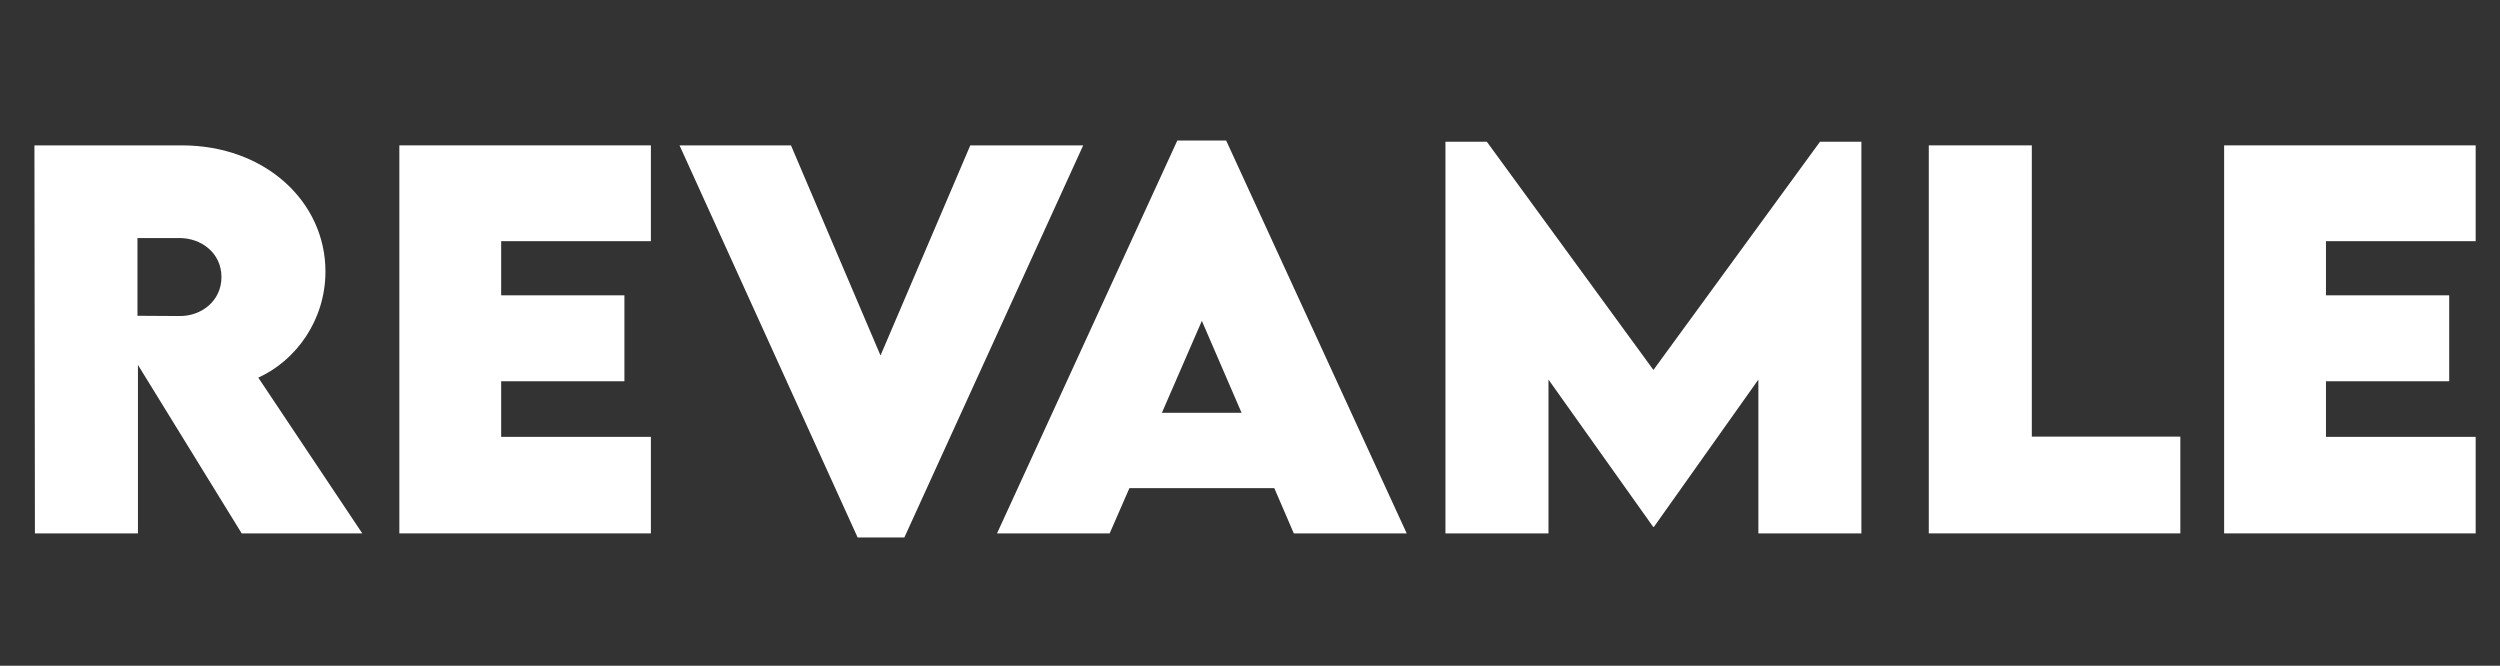
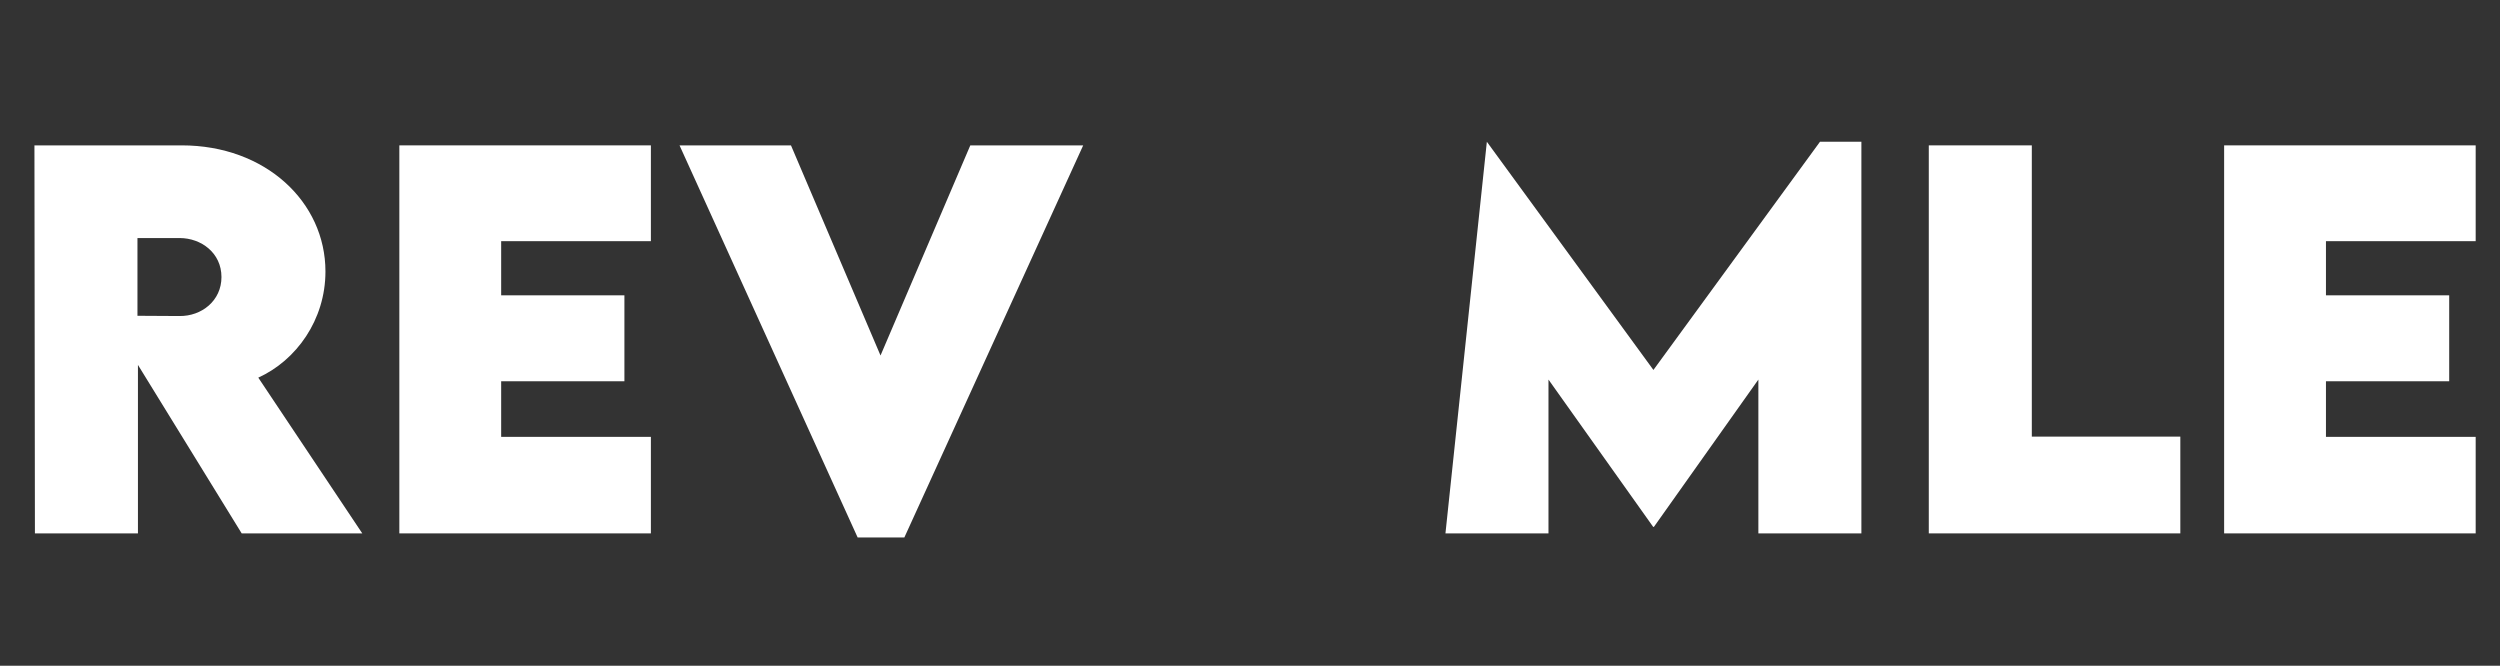
<svg xmlns="http://www.w3.org/2000/svg" xmlns:ns1="http://vectornator.io" height="100%" stroke-miterlimit="10" style="fill-rule:nonzero;clip-rule:evenodd;stroke-linecap:round;stroke-linejoin:round;" version="1.1" viewBox="0 0 5071.36 1350.41" width="100%" xml:space="preserve">
  <rect x="0" y="0" width="5071.36" height="1350.41" fill="#333333" stroke="none" />
  <defs />
  <g id="Layer-1" ns1:layerName="Layer 1">
    <g fill="#ffffff" opacity="1" stroke="none">
      <path d="M734.899 1082L523.961 766.08C601.11 730.924 660.192 648.892 660.192 550.748C660.192 409.635 538.61 294.889 368.688 294.889L69.86 294.889L70.836 1082L279.821 1082L279.821 740.201L490.27 1082L734.899 1082ZM278.844 482.877L364.293 482.877C408.239 482.877 449.254 513.15 449.254 561.978C449.254 610.318 408.727 641.568 364.293 641.08L278.844 640.592L278.844 482.877Z" />
      <path d="M1320.35 489.225L1320.35 294.889L810.094 294.889L810.094 1082L1320.35 1082L1320.35 886.197L1016.64 886.197L1016.64 773.404L1266.64 773.404L1266.64 599.088L1016.64 599.088L1016.64 489.225L1320.35 489.225Z" />
      <path d="M1968.3 294.889L1786.17 721.158L1604.53 294.889L1378.45 294.889L1739.78 1090.3L1834.51 1090.3L2197.3 294.889L1968.3 294.889Z" />
-       <path d="M2624.55 1082L2853.55 1082L2487.34 285.123L2388.22 285.123L2022.5 1082L2251.01 1082L2291.05 990.201L2585 990.201L2624.55 1082ZM2356.97 837.369L2438.02 650.846L2518.59 837.369L2356.97 837.369Z" />
-       <path d="M3691.93 287.564L3354.04 750.455L3016.15 287.564L2932.16 287.564L2932.16 1082L3141.15 1082L3141.15 769.986L3353.55 1068.81L3355.02 1068.81L3566.93 769.986L3566.93 1082L3775.91 1082L3775.91 287.564L3691.93 287.564Z" />
+       <path d="M3691.93 287.564L3354.04 750.455L3016.15 287.564L2932.16 1082L3141.15 1082L3141.15 769.986L3353.55 1068.81L3355.02 1068.81L3566.93 769.986L3566.93 1082L3775.91 1082L3775.91 287.564L3691.93 287.564Z" />
      <path d="M4121.62 885.709L4121.62 294.889L3912.63 294.889L3912.63 1082L4422.89 1082L4422.89 885.709L4121.62 885.709Z" />
      <path d="M5022.01 489.225L5022.01 294.889L4511.75 294.889L4511.75 1082L5022.01 1082L5022.01 886.197L4718.3 886.197L4718.3 773.404L4968.3 773.404L4968.3 599.088L4718.3 599.088L4718.3 489.225L5022.01 489.225Z" />
    </g>
  </g>
</svg>